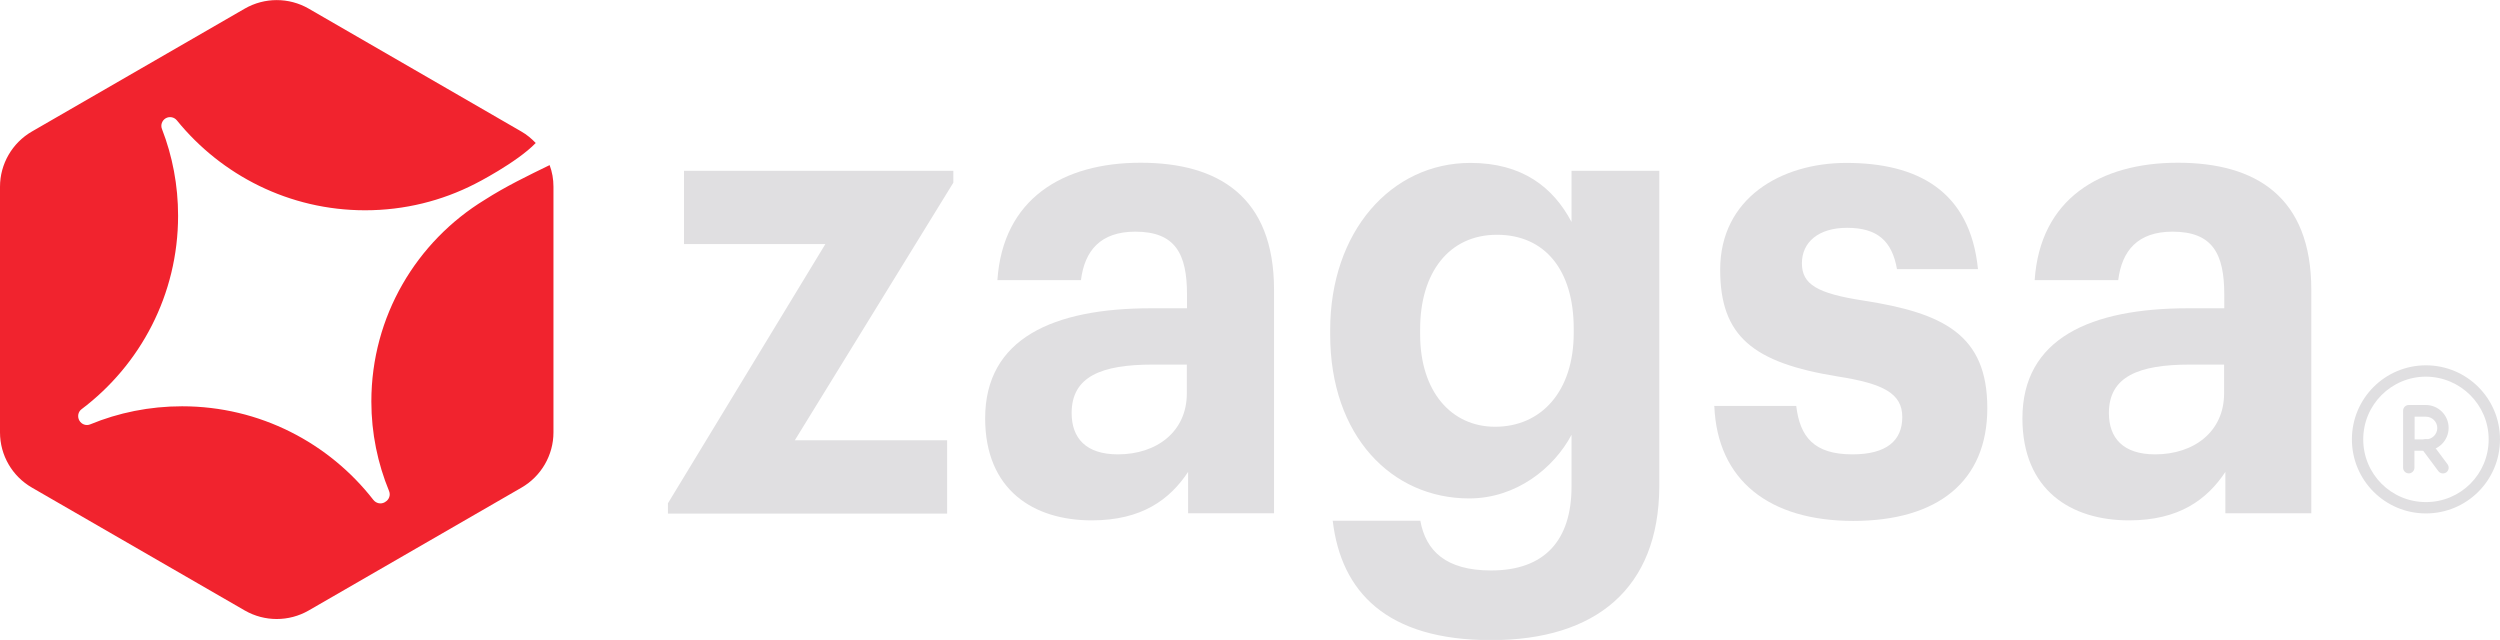
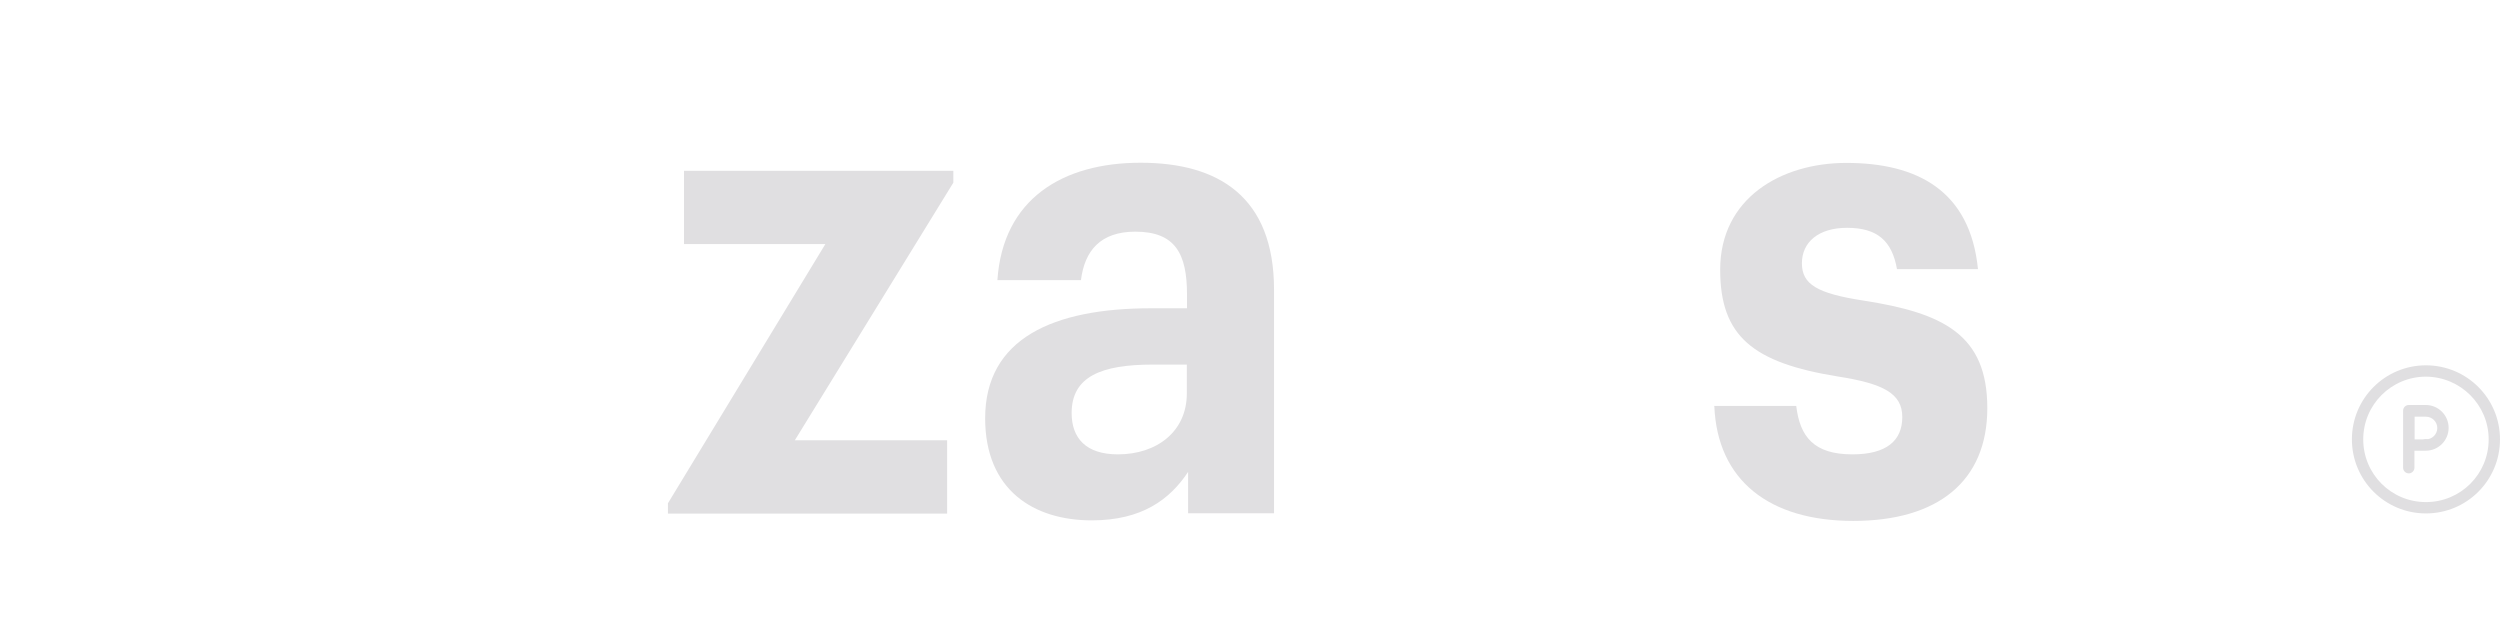
<svg xmlns="http://www.w3.org/2000/svg" id="a" width="136.73" height="35" viewBox="0 0 136.73 35">
  <defs>
    <style>.b{fill:#e0dfe1;}.c{fill:#f1232e;}</style>
  </defs>
-   <path class="c" d="M26.51,10.93c-3.72,2.27-6.2,6.36-6.2,11.03,0,1.74.35,3.39.97,4.9.09.22,0,.47-.21.59l-.03.02c-.21.12-.47.06-.62-.13-2.42-3.11-6.21-5.12-10.46-5.12-1.78,0-3.48.35-5.03.99-.22.09-.47,0-.59-.21h0c-.12-.21-.07-.48.12-.62,3.21-2.42,5.28-6.26,5.28-10.58,0-1.67-.31-3.27-.88-4.74-.09-.22,0-.47.2-.59.21-.12.47-.07.62.12,2.43,2.99,6.14,4.91,10.29,4.91,2.16,0,4.2-.52,6-1.44.01,0,2.3-1.17,3.33-2.24-.23-.24-.49-.46-.79-.63L16.88.47c-1.08-.62-2.41-.62-3.49,0L1.75,7.19c-1.08.62-1.75,1.78-1.75,3.02v13.44c0,1.25.67,2.4,1.75,3.02l11.64,6.72c1.08.62,2.41.62,3.49,0l11.64-6.72c1.08-.62,1.75-1.78,1.75-3.02v-13.44c0-.41-.07-.81-.21-1.18-1.19.58-2.41,1.17-3.55,1.9Z" />
  <path class="b" d="M36.54,27.51l8.6-14.16h-7.73v-4.01h14.73v.65l-8.67,14.09h8.33v4.01h-15.27v-.57Z" />
  <path class="b" d="M53.88,22.88c0-4.37,3.73-6.02,9.07-6.02h1.97v-.75c0-2.22-.63-3.44-2.83-3.44-1.9,0-2.77,1.04-2.97,2.65h-4.57c.3-4.44,3.57-6.42,7.83-6.42s7.3,1.86,7.3,6.95v12.22h-4.7v-2.26c-1,1.51-2.53,2.65-5.27,2.65-3.17,0-5.83-1.65-5.83-5.59ZM64.91,21.52v-1.58h-1.87c-2.8,0-4.43.65-4.43,2.65,0,1.36.77,2.26,2.53,2.26,2.13,0,3.77-1.25,3.77-3.33Z" />
-   <path class="b" d="M72.88,28.48h4.8c.3,1.65,1.4,2.72,3.87,2.72,2.93,0,4.4-1.65,4.4-4.59v-2.83c-.97,1.83-3.03,3.48-5.6,3.48-4.23,0-7.6-3.41-7.6-8.96v-.25c0-5.38,3.33-9.14,7.67-9.14,2.83,0,4.53,1.33,5.53,3.23v-2.8h4.8v17.28c-.03,5.56-3.47,8.39-9.2,8.39s-8.2-2.65-8.66-6.52ZM86.07,18.22v-.25c0-3.19-1.57-5.13-4.2-5.13s-4.2,2.08-4.2,5.16v.29c0,3.12,1.7,5.05,4.1,5.05,2.53,0,4.3-1.94,4.3-5.13Z" />
  <path class="b" d="M93.74,22.2h4.5c.2,1.69.97,2.65,3.07,2.65,1.87,0,2.73-.75,2.73-2.04s-1.03-1.83-3.53-2.22c-4.63-.75-6.43-2.19-6.43-5.84,0-3.91,3.33-5.84,6.9-5.84,3.87,0,6.77,1.51,7.2,5.81h-4.43c-.27-1.54-1.07-2.26-2.73-2.26-1.57,0-2.47.79-2.47,1.94s.83,1.65,3.37,2.04c4.37.68,6.77,1.86,6.77,5.88s-2.73,6.17-7.33,6.17-7.43-2.22-7.6-6.27Z" />
-   <path class="b" d="M110.61,22.88c0-4.37,3.73-6.02,9.07-6.02h1.97v-.75c0-2.22-.63-3.44-2.83-3.44-1.9,0-2.77,1.04-2.97,2.65h-4.57c.3-4.44,3.57-6.42,7.83-6.42s7.3,1.86,7.3,6.95v12.22h-4.7v-2.26c-1,1.51-2.53,2.65-5.27,2.65-3.17,0-5.83-1.65-5.83-5.59ZM121.64,21.52v-1.58h-1.87c-2.8,0-4.43.65-4.43,2.65,0,1.36.77,2.26,2.53,2.26,2.13,0,3.77-1.25,3.77-3.33Z" />
  <path class="b" d="M132.68,28.08c-2.24,0-4.05-1.81-4.05-4.05s1.81-4.05,4.05-4.05,4.05,1.81,4.05,4.05c0,2.24-1.81,4.05-4.05,4.05ZM132.68,20.6c-1.89,0-3.43,1.53-3.43,3.43s1.53,3.43,3.43,3.43,3.43-1.53,3.43-3.43c0-1.89-1.54-3.42-3.43-3.43Z" />
  <path class="b" d="M131.74,25.89c-.17,0-.31-.14-.31-.31v-3.12c0-.17.14-.31.31-.31h.93c.69,0,1.25.56,1.25,1.25s-.56,1.25-1.25,1.25h-.62v.93c0,.17-.14.31-.31.31ZM132.06,24.03h.62c.34,0,.62-.28.62-.62s-.28-.62-.62-.62h-.62v1.25Z" />
-   <path class="b" d="M132.43,24.52c-.1-.14-.08-.33.06-.44.14-.1.33-.08.44.06l.93,1.25c.1.14.08.33-.06.44-.14.1-.33.08-.44-.06l-.93-1.25Z" />
+   <path class="b" d="M132.43,24.52c-.1-.14-.08-.33.06-.44.14-.1.33-.08.44.06l.93,1.25l-.93-1.25Z" />
</svg>